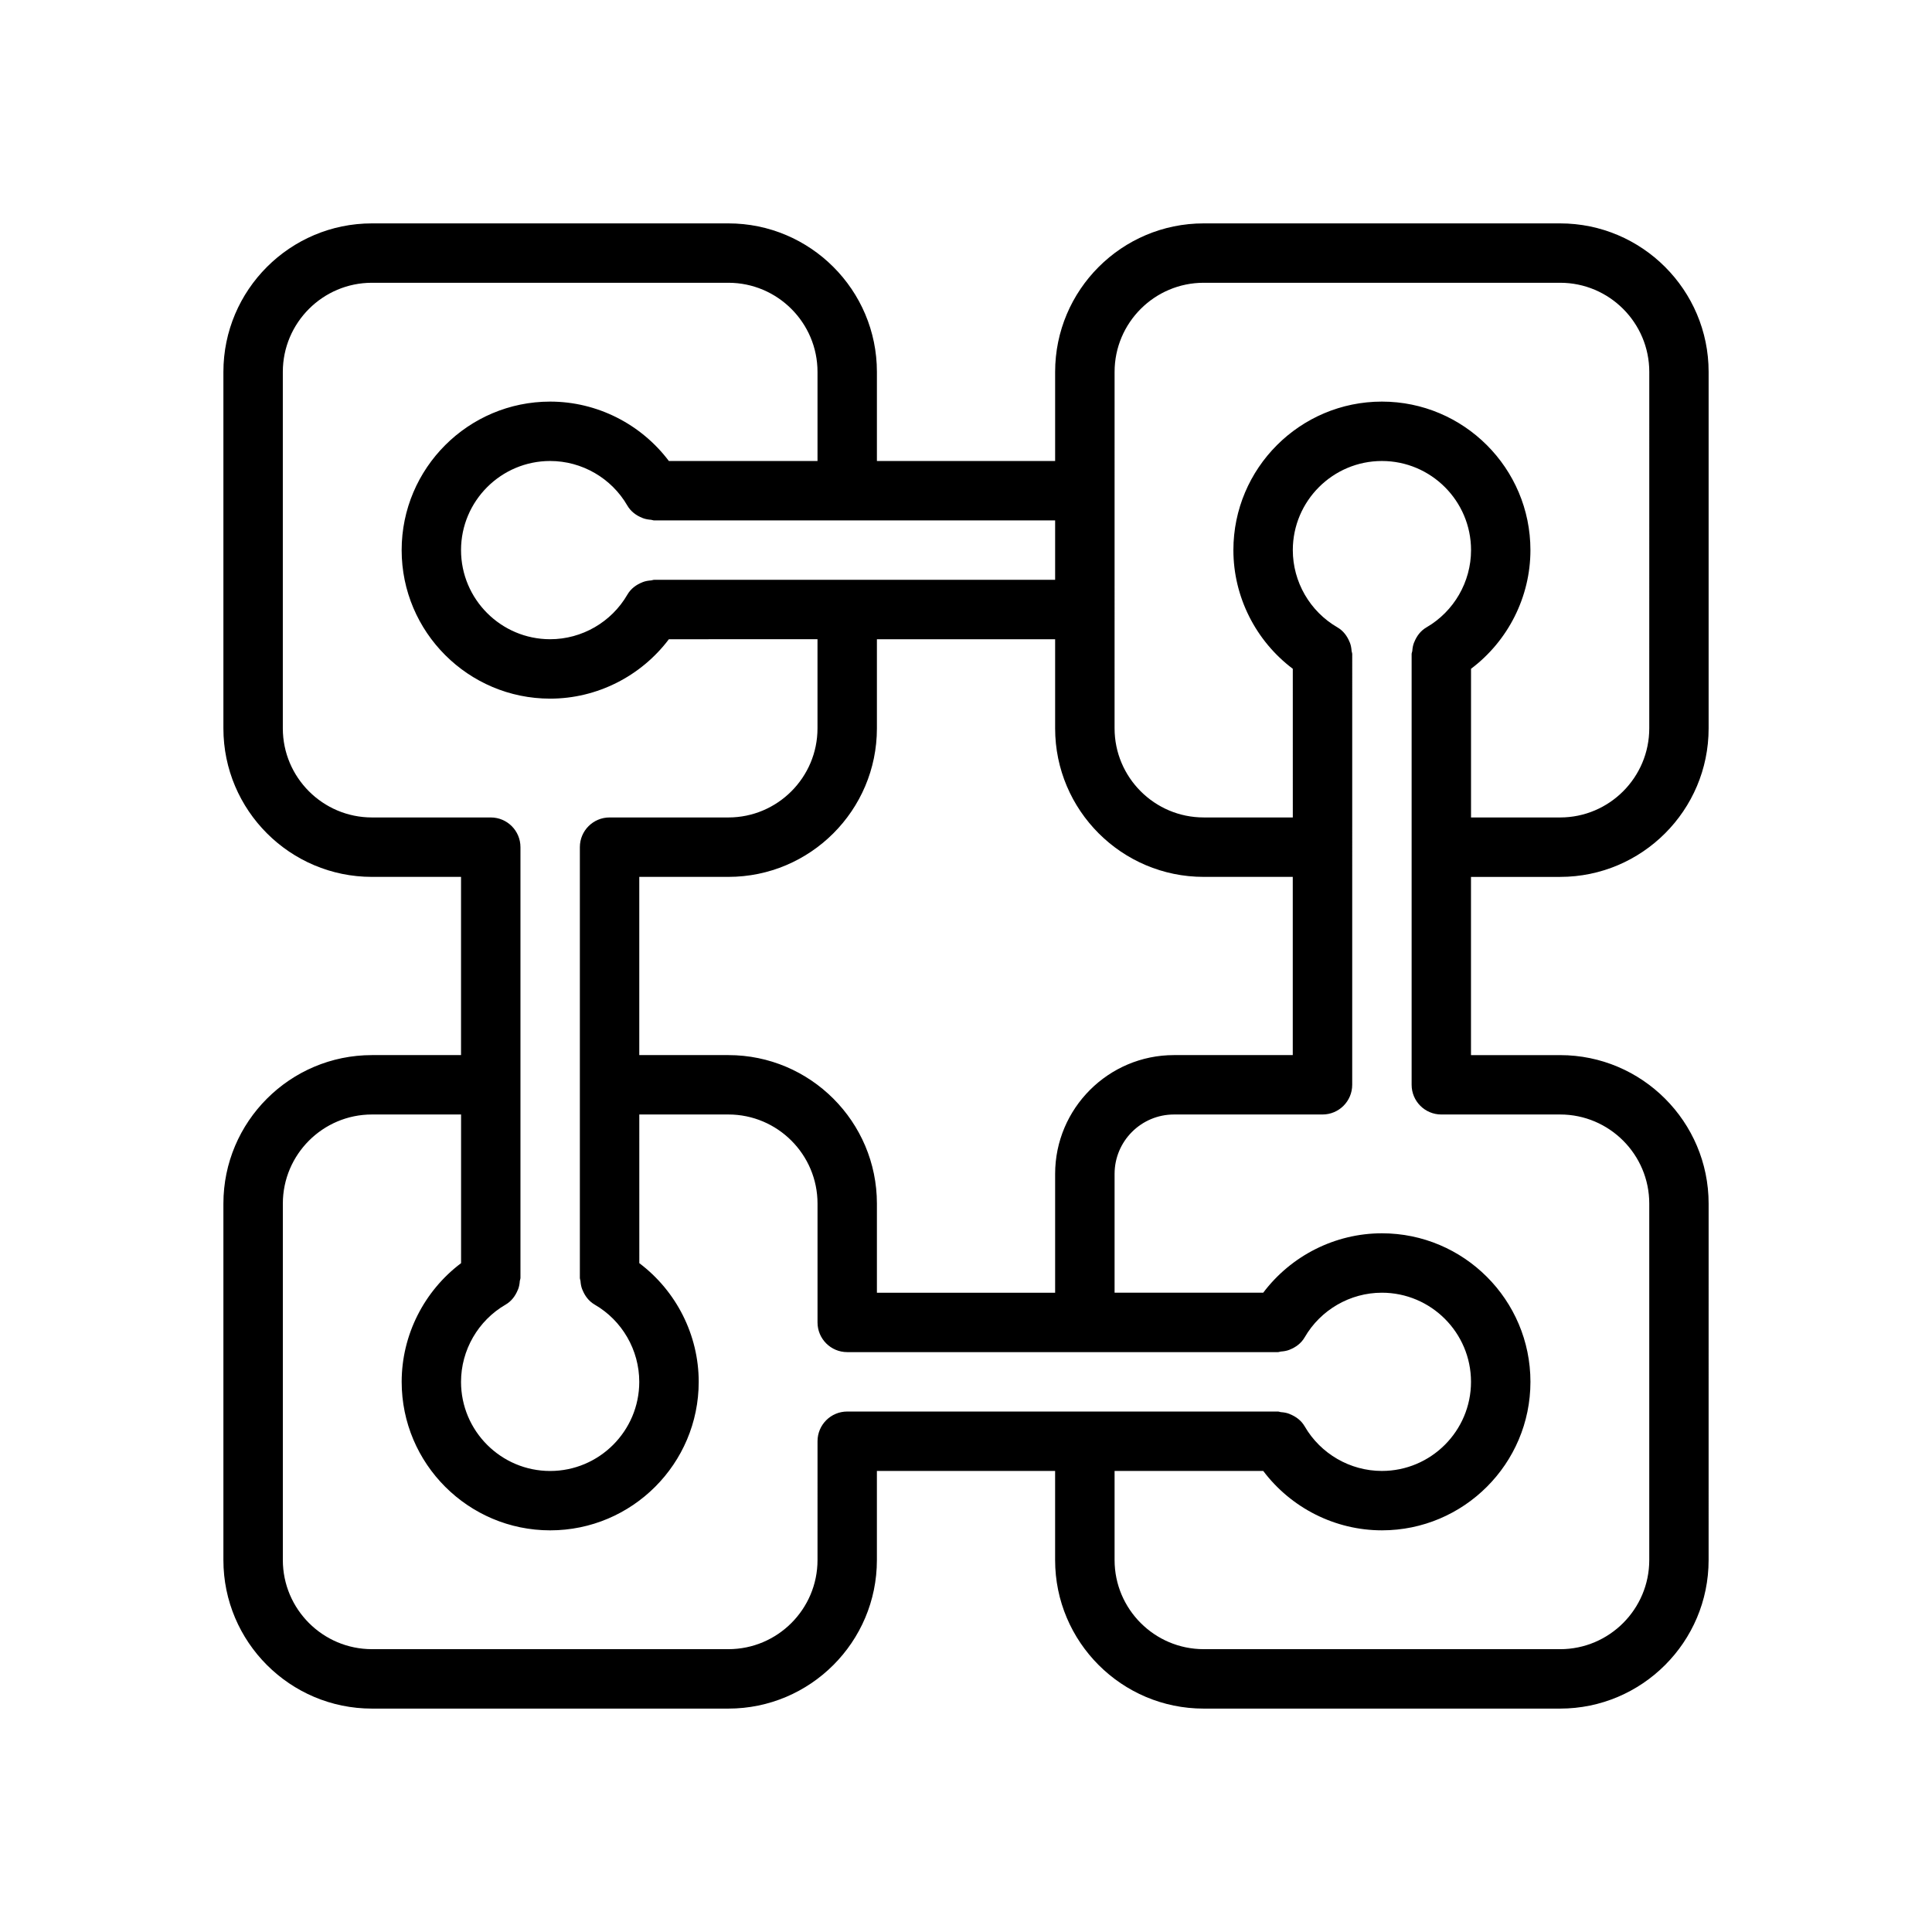
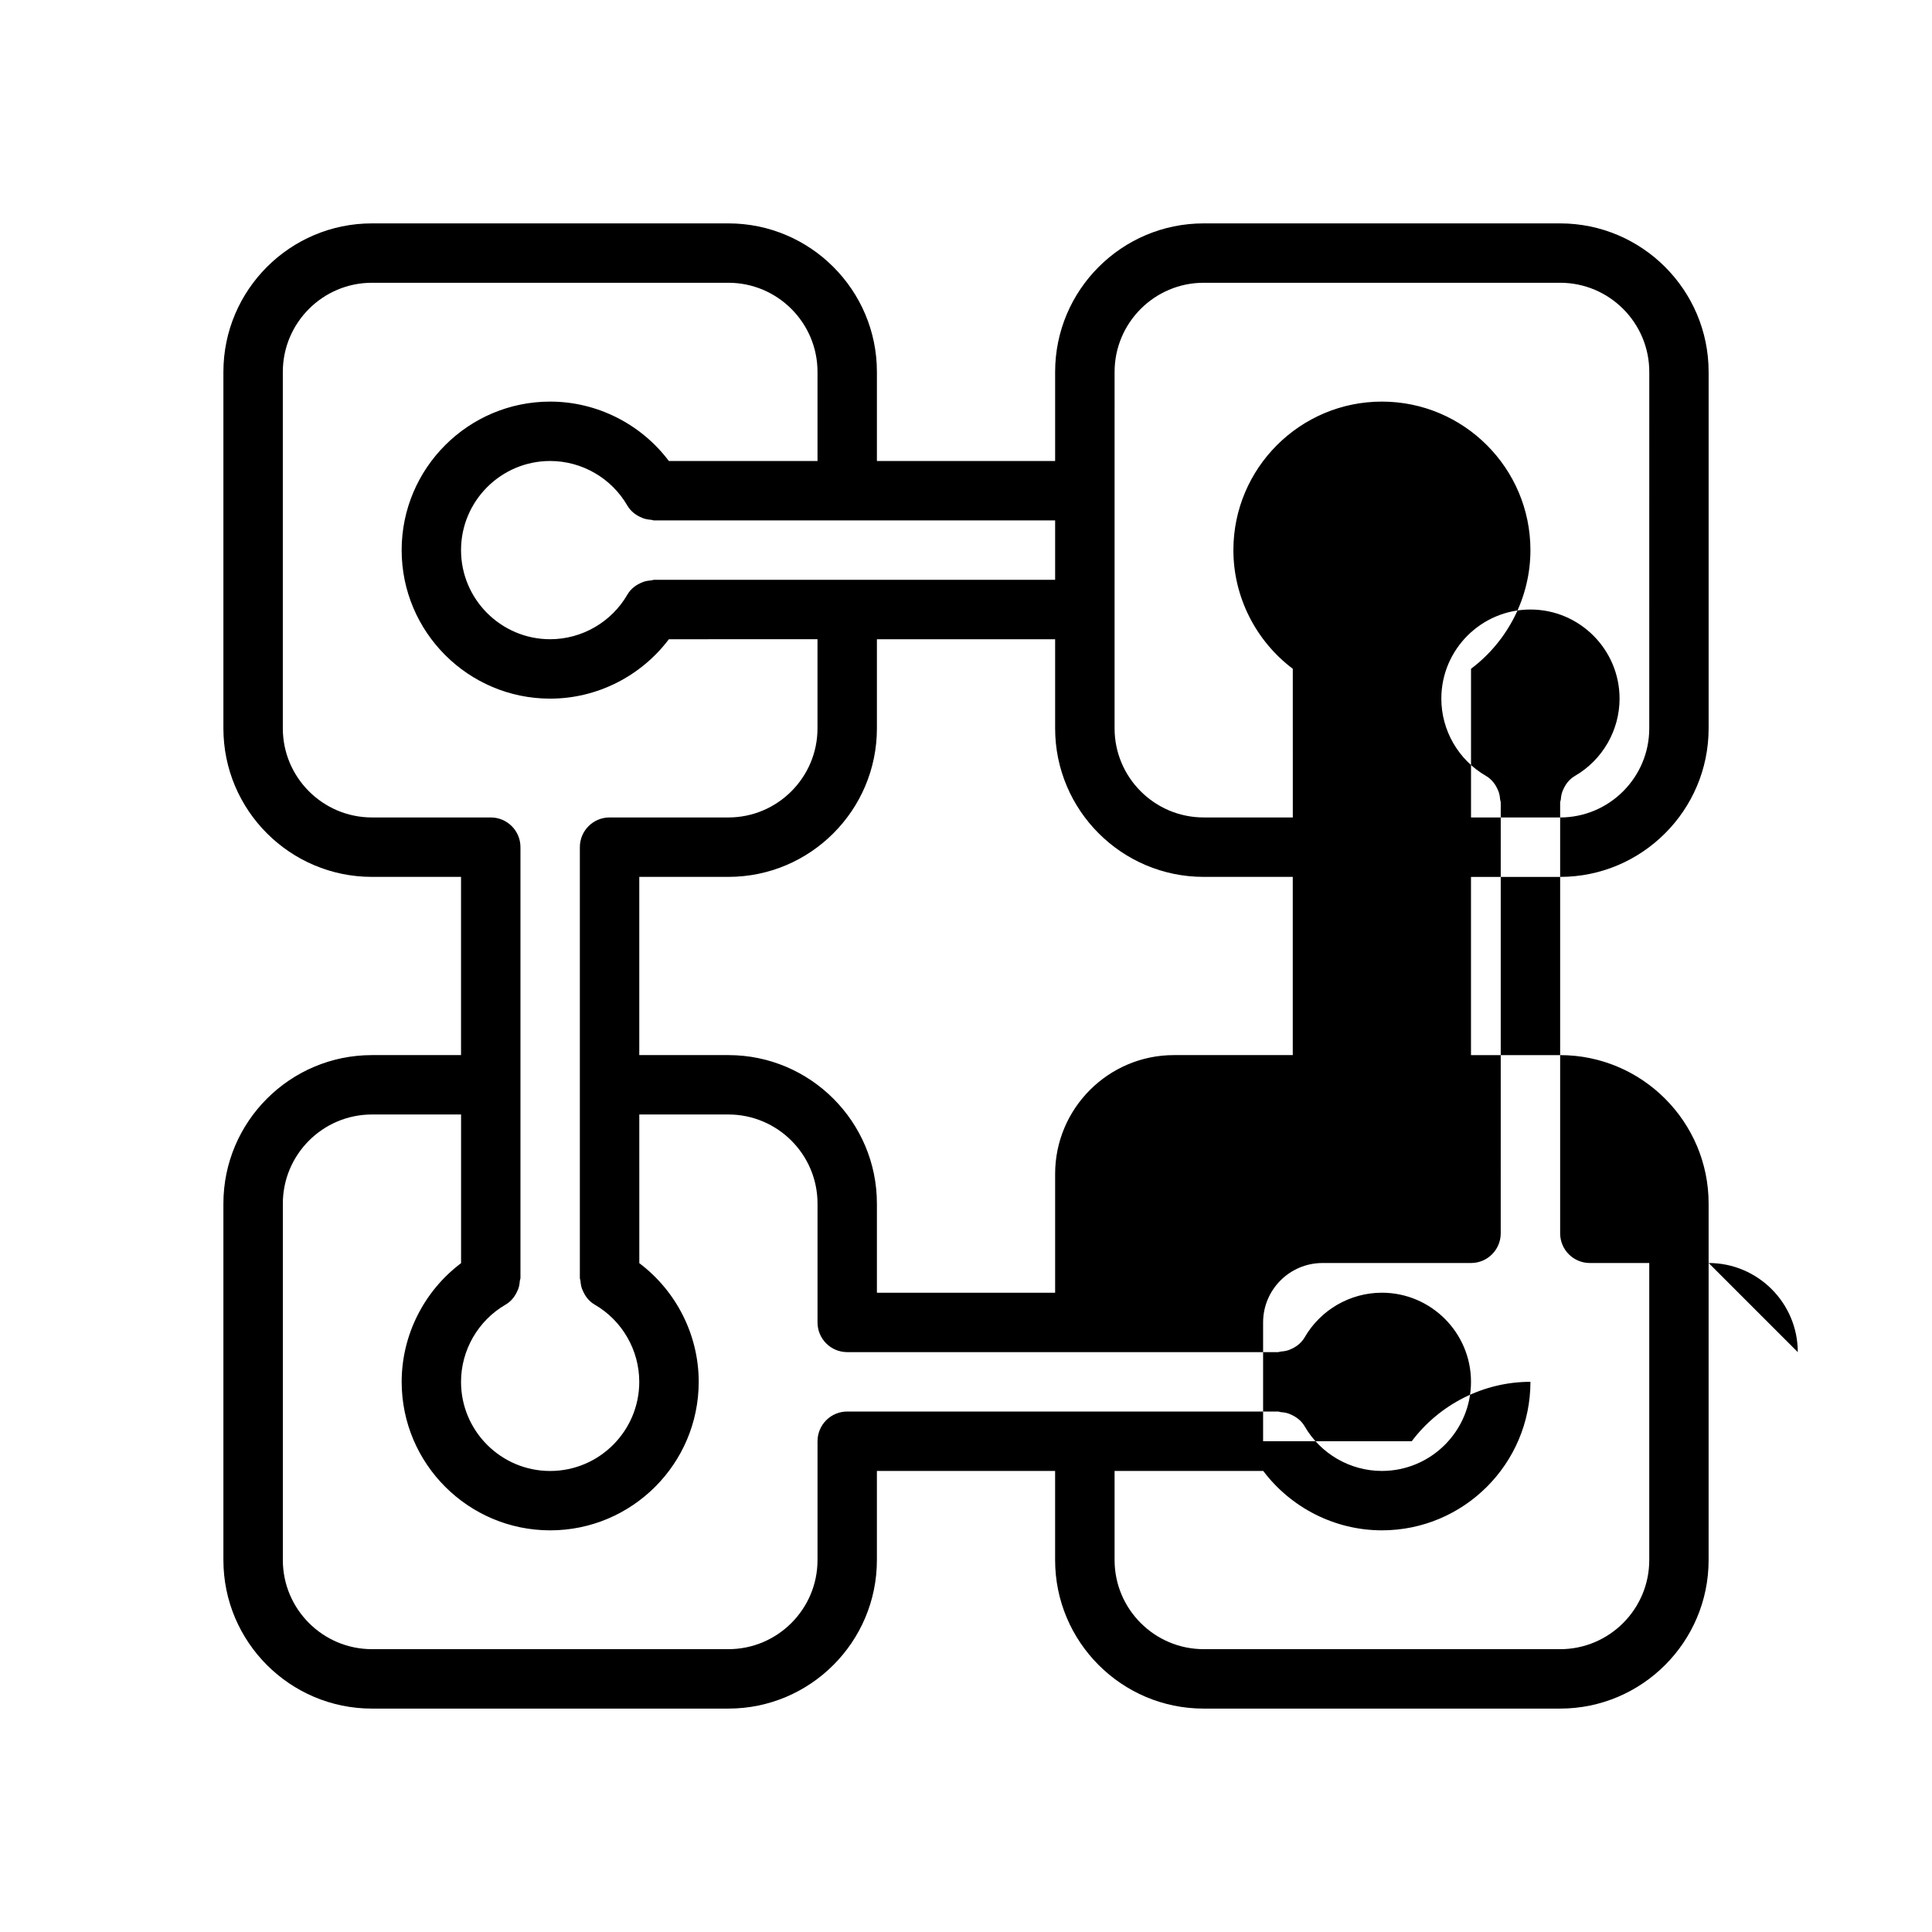
<svg xmlns="http://www.w3.org/2000/svg" fill="#000000" width="800px" height="800px" version="1.1" viewBox="144 144 512 512">
-   <path d="m557.44 203.2h-94.461c-21.703 0-39.359 17.656-39.359 39.359v23.617h-47.23v-23.617c0-21.703-17.656-39.359-39.359-39.359h-94.469c-21.703 0-39.359 17.656-39.359 39.359v94.465c0 21.703 17.656 39.359 39.359 39.359h23.617v47.23h-23.617c-21.703 0-39.359 17.656-39.359 39.359v94.465c0 21.703 17.656 39.359 39.359 39.359h94.465c21.703 0 39.359-17.656 39.359-39.359v-23.617h47.23v23.617c0 21.703 17.656 39.359 39.359 39.359h94.465c21.703 0 39.359-17.656 39.359-39.359l0.004-94.461c0-21.703-17.656-39.359-39.359-39.359h-23.617v-47.23h23.617c21.703 0 39.359-17.656 39.359-39.359v-94.469c0-21.703-17.66-39.359-39.363-39.359zm-133.82 251.9v31.488h-47.23v-23.617c0-21.703-17.656-39.359-39.359-39.359h-23.617v-47.23h23.617c21.703 0 39.359-17.656 39.359-39.359v-23.617h47.23v23.617c0 21.703 17.656 39.359 39.359 39.359h23.617v47.23h-31.488c-17.363 0-31.488 14.125-31.488 31.488zm0-157.44h-106.27c-0.285 0-0.52 0.133-0.797 0.156-0.77 0.055-1.504 0.172-2.219 0.449-0.039 0.016-0.078 0.039-0.117 0.055-1.59 0.629-3.031 1.668-3.953 3.258-4.219 7.297-12.059 11.824-20.469 11.824-13.02 0-23.617-10.598-23.617-23.617 0-13.02 10.598-23.617 23.617-23.617 8.406 0 16.246 4.527 20.461 11.816 0.922 1.59 2.363 2.629 3.953 3.258 0.047 0.023 0.086 0.047 0.133 0.062 0.715 0.27 1.449 0.395 2.219 0.449 0.27 0.027 0.504 0.16 0.789 0.16h106.27zm-204.67 39.359v-94.465c0-13.02 10.598-23.617 23.617-23.617h94.465c13.02 0 23.617 10.598 23.617 23.617v23.617h-39.391c-7.383-9.801-19.035-15.742-31.457-15.742-21.703 0-39.359 17.656-39.359 39.359s17.656 39.359 39.359 39.359c12.414 0 24.074-5.945 31.457-15.742l39.387-0.004v23.617c0 13.02-10.598 23.617-23.617 23.617h-31.488c-4.344 0-7.871 3.519-7.871 7.871v114.14c0 0.293 0.133 0.535 0.164 0.812 0.055 0.754 0.172 1.48 0.441 2.188 0.023 0.055 0.055 0.102 0.078 0.164 0.629 1.574 1.66 3.008 3.25 3.93 7.281 4.211 11.809 12.051 11.809 20.469 0 13.02-10.598 23.617-23.617 23.617-13.02 0-23.617-10.598-23.617-23.617 0-8.406 4.527-16.246 11.809-20.469 1.582-0.914 2.613-2.348 3.25-3.93 0.023-0.055 0.055-0.102 0.078-0.164 0.27-0.707 0.387-1.434 0.441-2.188 0.039-0.277 0.172-0.523 0.172-0.812v-114.14c0-4.352-3.527-7.871-7.871-7.871h-31.488c-13.02-0.004-23.617-10.598-23.617-23.617zm141.7 220.41c0 13.02-10.598 23.617-23.617 23.617h-94.461c-13.02 0-23.617-10.598-23.617-23.617v-94.461c0-13.02 10.598-23.617 23.617-23.617h23.617v39.398c-9.801 7.375-15.742 19.035-15.742 31.449 0 21.703 17.656 39.359 39.359 39.359s39.359-17.656 39.359-39.359c0-12.414-5.945-24.074-15.742-31.449l-0.004-39.398h23.617c13.02 0 23.617 10.598 23.617 23.617v31.488c0 4.352 3.527 7.871 7.871 7.871h114.14c0.277 0 0.512-0.133 0.789-0.156 0.77-0.055 1.504-0.172 2.227-0.449 0.039-0.016 0.078-0.039 0.117-0.055 1.59-0.629 3.031-1.668 3.953-3.258 4.219-7.301 12.059-11.828 20.465-11.828 13.02 0 23.617 10.598 23.617 23.617s-10.598 23.617-23.617 23.617c-8.406 0-16.246-4.527-20.461-11.816-0.922-1.59-2.363-2.621-3.945-3.25-0.047-0.023-0.086-0.047-0.141-0.07-0.723-0.277-1.449-0.395-2.219-0.449-0.273-0.027-0.512-0.16-0.785-0.16h-114.14c-4.344 0-7.871 3.519-7.871 7.871zm220.42-94.461v94.465c0 13.02-10.598 23.617-23.617 23.617l-94.461-0.004c-13.02 0-23.617-10.598-23.617-23.617v-23.617h39.391c7.383 9.801 19.035 15.742 31.457 15.742 21.703 0 39.359-17.656 39.359-39.359s-17.656-39.359-39.359-39.359c-12.414 0-24.074 5.945-31.457 15.742l-39.391 0.004v-31.488c0-8.684 7.062-15.742 15.742-15.742h39.359c4.344 0 7.871-3.519 7.871-7.871l0.004-114.14c0-0.293-0.133-0.535-0.164-0.812-0.055-0.754-0.172-1.48-0.441-2.188-0.023-0.055-0.055-0.109-0.078-0.164-0.629-1.574-1.66-3.008-3.242-3.922-7.293-4.219-11.82-12.059-11.82-20.469 0-13.02 10.598-23.617 23.617-23.617s23.617 10.598 23.617 23.617c0 8.406-4.527 16.246-11.809 20.469-1.582 0.914-2.613 2.348-3.242 3.922-0.023 0.055-0.055 0.102-0.078 0.164-0.27 0.707-0.387 1.434-0.441 2.188-0.043 0.277-0.176 0.52-0.176 0.812v114.14c0 4.352 3.527 7.871 7.871 7.871h31.488c13.023 0 23.617 10.594 23.617 23.617zm0-125.95c0 13.02-10.598 23.617-23.617 23.617h-23.617v-39.398c9.801-7.375 15.742-19.035 15.742-31.449 0-21.703-17.656-39.359-39.359-39.359s-39.359 17.656-39.359 39.359c0 12.414 5.945 24.074 15.742 31.449l0.004 39.395h-23.617c-13.02 0-23.617-10.598-23.617-23.617l0.004-94.461c0-13.02 10.598-23.617 23.617-23.617h94.465c13.02 0 23.617 10.598 23.617 23.617z" />
+   <path d="m557.44 203.2h-94.461c-21.703 0-39.359 17.656-39.359 39.359v23.617h-47.23v-23.617c0-21.703-17.656-39.359-39.359-39.359h-94.469c-21.703 0-39.359 17.656-39.359 39.359v94.465c0 21.703 17.656 39.359 39.359 39.359h23.617v47.23h-23.617c-21.703 0-39.359 17.656-39.359 39.359v94.465c0 21.703 17.656 39.359 39.359 39.359h94.465c21.703 0 39.359-17.656 39.359-39.359v-23.617h47.23v23.617c0 21.703 17.656 39.359 39.359 39.359h94.465c21.703 0 39.359-17.656 39.359-39.359l0.004-94.461c0-21.703-17.656-39.359-39.359-39.359h-23.617v-47.23h23.617c21.703 0 39.359-17.656 39.359-39.359v-94.469c0-21.703-17.66-39.359-39.363-39.359zm-133.82 251.9v31.488h-47.23v-23.617c0-21.703-17.656-39.359-39.359-39.359h-23.617v-47.23h23.617c21.703 0 39.359-17.656 39.359-39.359v-23.617h47.23v23.617c0 21.703 17.656 39.359 39.359 39.359h23.617v47.23h-31.488c-17.363 0-31.488 14.125-31.488 31.488zm0-157.44h-106.27c-0.285 0-0.52 0.133-0.797 0.156-0.77 0.055-1.504 0.172-2.219 0.449-0.039 0.016-0.078 0.039-0.117 0.055-1.59 0.629-3.031 1.668-3.953 3.258-4.219 7.297-12.059 11.824-20.469 11.824-13.02 0-23.617-10.598-23.617-23.617 0-13.02 10.598-23.617 23.617-23.617 8.406 0 16.246 4.527 20.461 11.816 0.922 1.59 2.363 2.629 3.953 3.258 0.047 0.023 0.086 0.047 0.133 0.062 0.715 0.27 1.449 0.395 2.219 0.449 0.27 0.027 0.504 0.16 0.789 0.16h106.27zm-204.67 39.359v-94.465c0-13.02 10.598-23.617 23.617-23.617h94.465c13.02 0 23.617 10.598 23.617 23.617v23.617h-39.391c-7.383-9.801-19.035-15.742-31.457-15.742-21.703 0-39.359 17.656-39.359 39.359s17.656 39.359 39.359 39.359c12.414 0 24.074-5.945 31.457-15.742l39.387-0.004v23.617c0 13.02-10.598 23.617-23.617 23.617h-31.488c-4.344 0-7.871 3.519-7.871 7.871v114.14c0 0.293 0.133 0.535 0.164 0.812 0.055 0.754 0.172 1.48 0.441 2.188 0.023 0.055 0.055 0.102 0.078 0.164 0.629 1.574 1.66 3.008 3.25 3.93 7.281 4.211 11.809 12.051 11.809 20.469 0 13.02-10.598 23.617-23.617 23.617-13.02 0-23.617-10.598-23.617-23.617 0-8.406 4.527-16.246 11.809-20.469 1.582-0.914 2.613-2.348 3.25-3.93 0.023-0.055 0.055-0.102 0.078-0.164 0.27-0.707 0.387-1.434 0.441-2.188 0.039-0.277 0.172-0.523 0.172-0.812v-114.14c0-4.352-3.527-7.871-7.871-7.871h-31.488c-13.02-0.004-23.617-10.598-23.617-23.617zm141.7 220.41c0 13.02-10.598 23.617-23.617 23.617h-94.461c-13.02 0-23.617-10.598-23.617-23.617v-94.461c0-13.02 10.598-23.617 23.617-23.617h23.617v39.398c-9.801 7.375-15.742 19.035-15.742 31.449 0 21.703 17.656 39.359 39.359 39.359s39.359-17.656 39.359-39.359c0-12.414-5.945-24.074-15.742-31.449l-0.004-39.398h23.617c13.02 0 23.617 10.598 23.617 23.617v31.488c0 4.352 3.527 7.871 7.871 7.871h114.14c0.277 0 0.512-0.133 0.789-0.156 0.77-0.055 1.504-0.172 2.227-0.449 0.039-0.016 0.078-0.039 0.117-0.055 1.59-0.629 3.031-1.668 3.953-3.258 4.219-7.301 12.059-11.828 20.465-11.828 13.02 0 23.617 10.598 23.617 23.617s-10.598 23.617-23.617 23.617c-8.406 0-16.246-4.527-20.461-11.816-0.922-1.59-2.363-2.621-3.945-3.25-0.047-0.023-0.086-0.047-0.141-0.07-0.723-0.277-1.449-0.395-2.219-0.449-0.273-0.027-0.512-0.16-0.785-0.16h-114.14c-4.344 0-7.871 3.519-7.871 7.871zm220.42-94.461v94.465c0 13.02-10.598 23.617-23.617 23.617l-94.461-0.004c-13.02 0-23.617-10.598-23.617-23.617v-23.617h39.391c7.383 9.801 19.035 15.742 31.457 15.742 21.703 0 39.359-17.656 39.359-39.359c-12.414 0-24.074 5.945-31.457 15.742l-39.391 0.004v-31.488c0-8.684 7.062-15.742 15.742-15.742h39.359c4.344 0 7.871-3.519 7.871-7.871l0.004-114.14c0-0.293-0.133-0.535-0.164-0.812-0.055-0.754-0.172-1.48-0.441-2.188-0.023-0.055-0.055-0.109-0.078-0.164-0.629-1.574-1.66-3.008-3.242-3.922-7.293-4.219-11.82-12.059-11.82-20.469 0-13.02 10.598-23.617 23.617-23.617s23.617 10.598 23.617 23.617c0 8.406-4.527 16.246-11.809 20.469-1.582 0.914-2.613 2.348-3.242 3.922-0.023 0.055-0.055 0.102-0.078 0.164-0.27 0.707-0.387 1.434-0.441 2.188-0.043 0.277-0.176 0.52-0.176 0.812v114.14c0 4.352 3.527 7.871 7.871 7.871h31.488c13.023 0 23.617 10.594 23.617 23.617zm0-125.95c0 13.02-10.598 23.617-23.617 23.617h-23.617v-39.398c9.801-7.375 15.742-19.035 15.742-31.449 0-21.703-17.656-39.359-39.359-39.359s-39.359 17.656-39.359 39.359c0 12.414 5.945 24.074 15.742 31.449l0.004 39.395h-23.617c-13.02 0-23.617-10.598-23.617-23.617l0.004-94.461c0-13.02 10.598-23.617 23.617-23.617h94.465c13.02 0 23.617 10.598 23.617 23.617z" />
</svg>